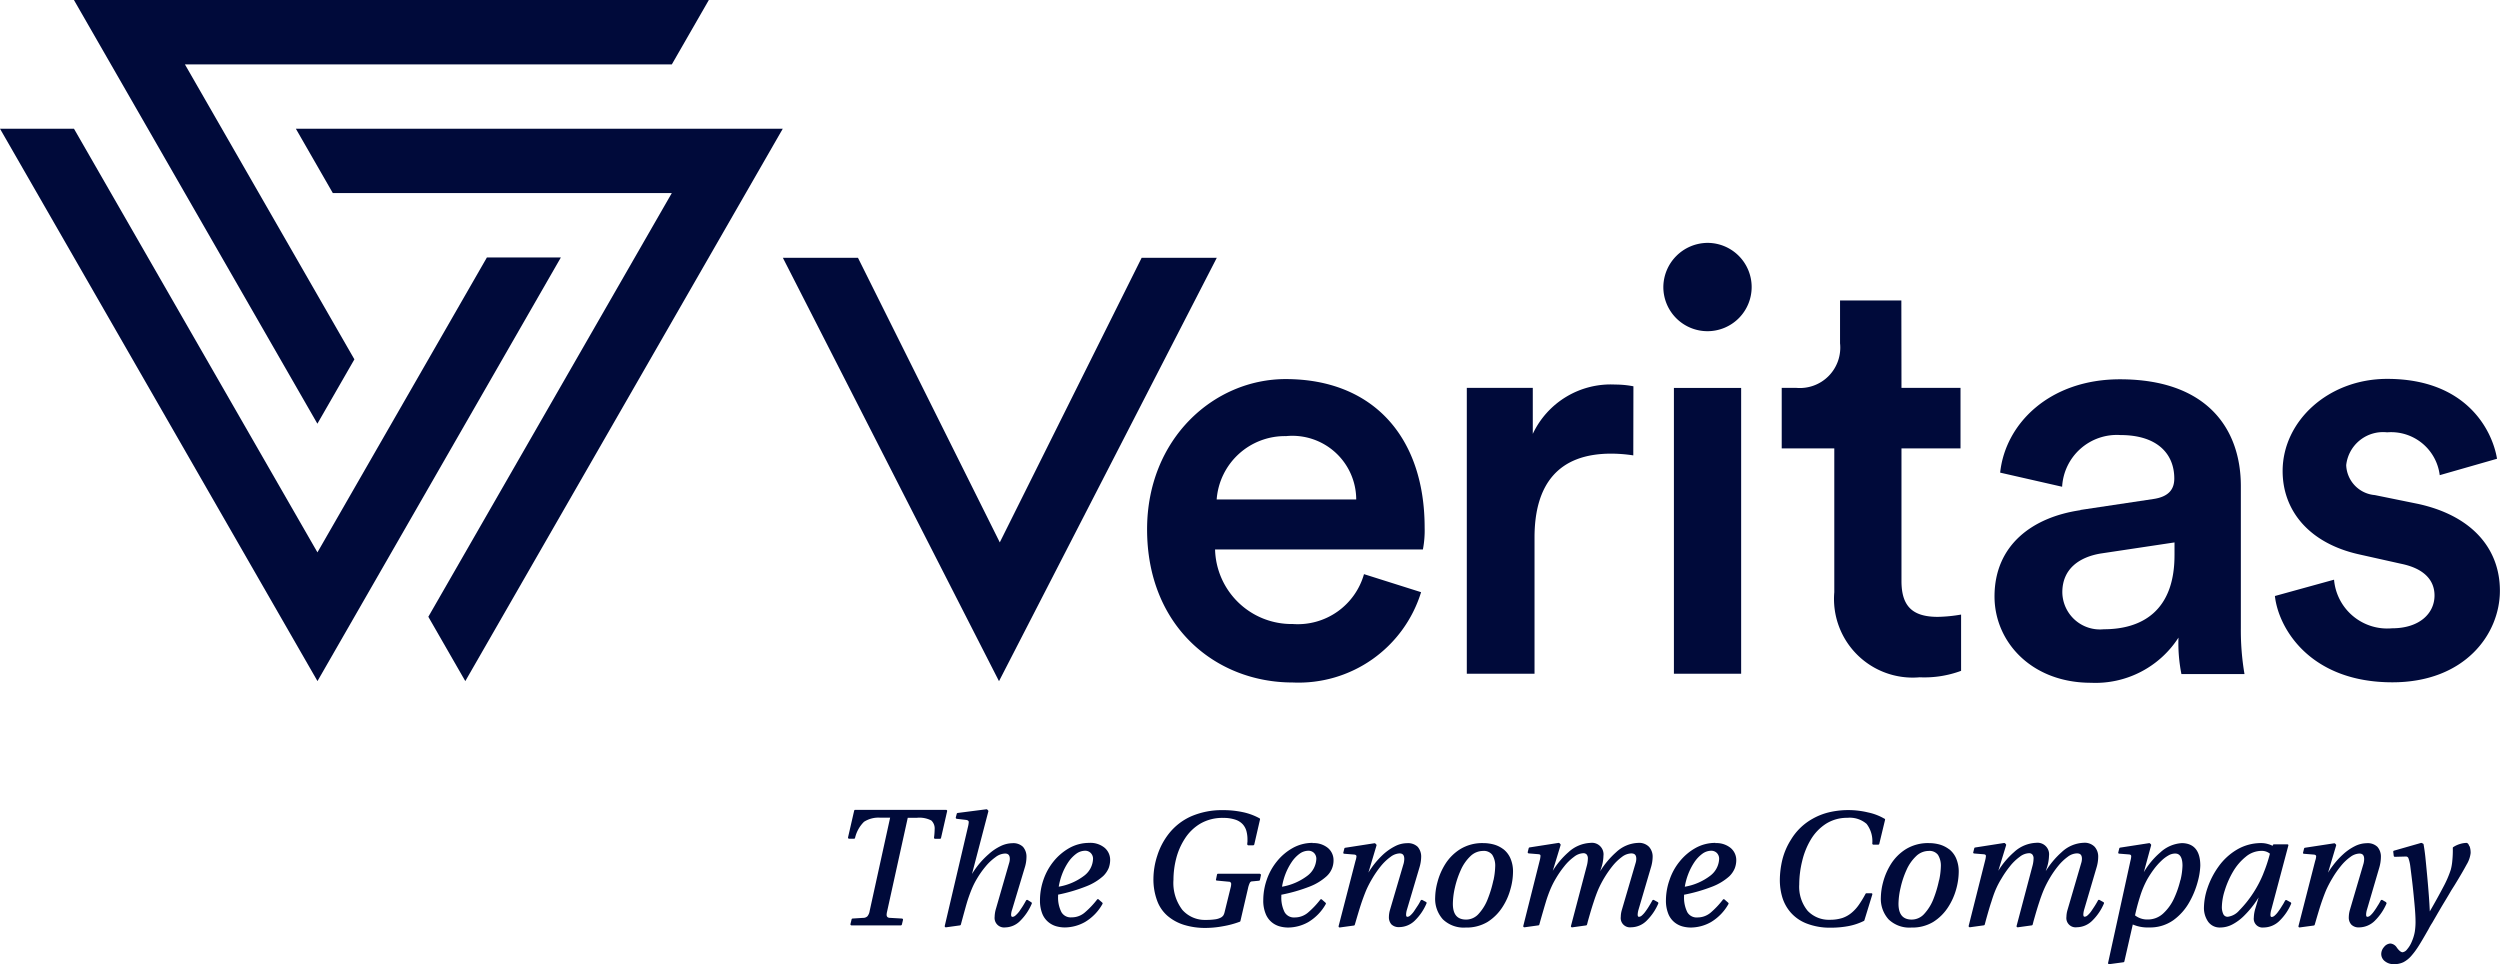
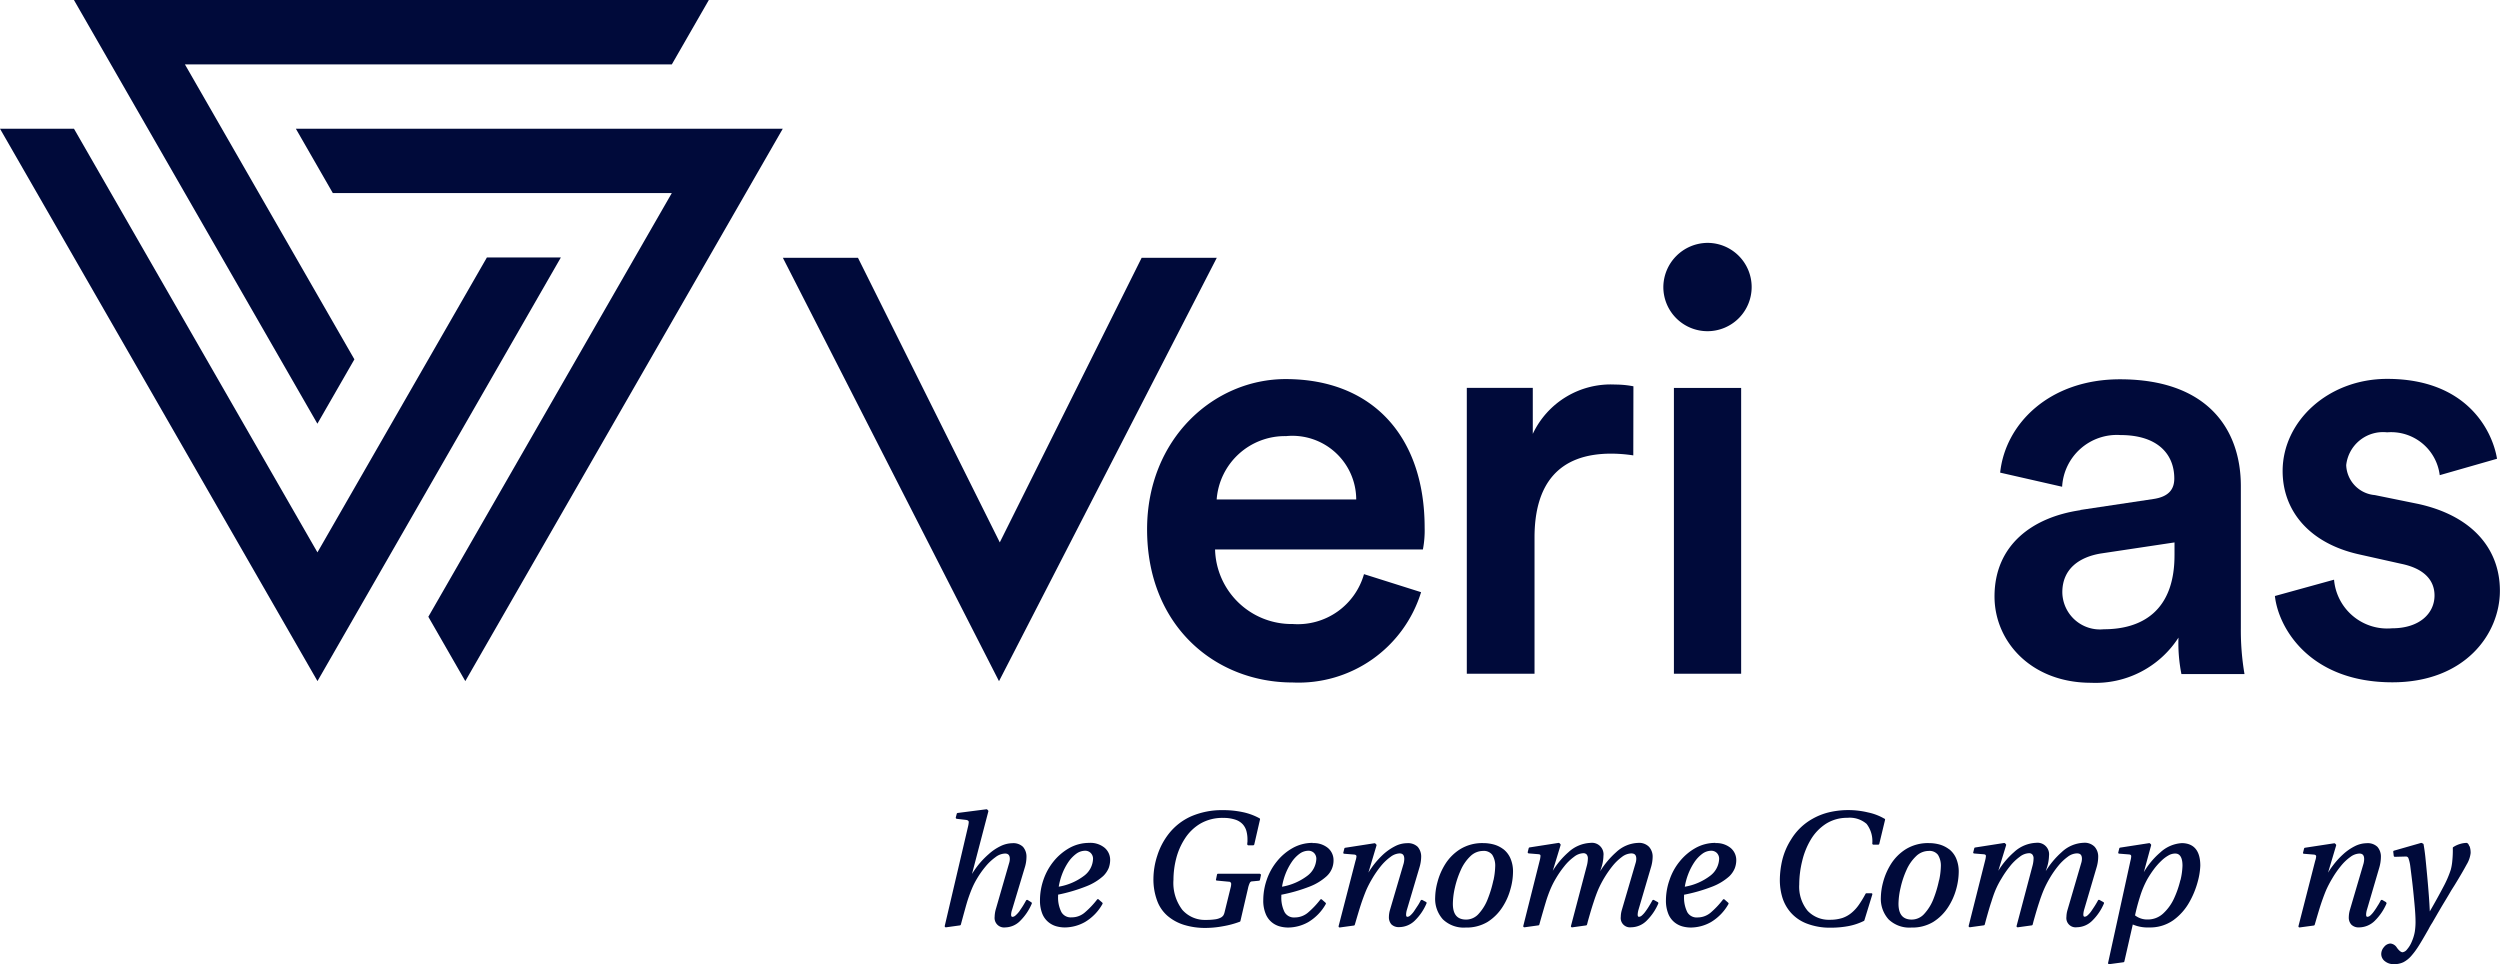
<svg xmlns="http://www.w3.org/2000/svg" id="Veritas_logo_pozitiv" data-name="Veritas logo pozitiv" width="143.971" height="55.527" viewBox="0 0 143.971 55.527">
  <path id="Path_1" data-name="Path 1" d="M20.28,0,34.3,24.4l2.131-3.706L26.671,3.708H54.712L56.843,0Z" transform="translate(-16.022)" fill="#000a3a" />
  <path id="Path_2" data-name="Path 2" d="M0,35.31,18.283,67.12,32.3,42.723h-4.26L18.281,59.707,4.26,35.31Z" transform="translate(0 -27.897)" fill="#000a3a" />
  <path id="Path_3" data-name="Path 3" d="M81.15,35.31l2.129,3.706H102.8l-14.021,24.4,2.129,3.706L109.191,35.31Z" transform="translate(-64.112 -27.897)" fill="#000a3a" />
  <path id="Path_4" data-name="Path 4" d="M330.41,116.268a7.381,7.381,0,0,1-7.4,5.2c-4.443,0-8.379-3.246-8.379-8.818,0-5.207,3.836-8.654,7.978-8.654,5.039,0,8.006,3.347,8.006,8.551a5.864,5.864,0,0,1-.1,1.26H318.546a4.409,4.409,0,0,0,4.476,4.294,3.961,3.961,0,0,0,4.1-2.872Zm-3.735-5.339a3.678,3.678,0,0,0-4.037-3.649,3.941,3.941,0,0,0-4,3.649Z" transform="translate(-248.572 -82.165)" fill="#000a3a" />
  <path id="Path_5" data-name="Path 5" d="M411.926,109.559a8.531,8.531,0,0,0-1.279-.1c-3.03,0-4.409,1.757-4.409,4.829v7.846h-3.9V105.671h3.8v2.648a4.957,4.957,0,0,1,4.745-2.839,5.587,5.587,0,0,1,1.05.1Z" transform="translate(-317.867 -83.334)" fill="#000a3a" />
  <path id="Path_6" data-name="Path 6" d="M458.768,66.62a2.543,2.543,0,1,1-2.528,2.543,2.564,2.564,0,0,1,2.528-2.543m-1.919,8.352h3.872v16.46h-3.872Z" transform="translate(-360.451 -52.633)" fill="#000a3a" />
-   <path id="Path_7" data-name="Path 7" d="M495.607,87.445h3.4v3.487h-3.4V98.57c0,1.455.64,2.062,2.087,2.062a8.678,8.678,0,0,0,1.346-.132v3.24a6.073,6.073,0,0,1-2.387.372,4.53,4.53,0,0,1-4.915-4.9V90.932H488.71V87.445h.84a2.327,2.327,0,0,0,2.519-2.57V82.41H495.6Z" transform="translate(-386.104 -65.108)" fill="#000a3a" />
  <path id="Path_8" data-name="Path 8" d="M552.03,111.557l4.2-.63c.943-.136,1.211-.609,1.211-1.184,0-1.386-.943-2.5-3.1-2.5a3.156,3.156,0,0,0-3.359,2.977l-3.569-.813c.3-2.839,2.86-5.375,6.895-5.375,5.039,0,6.966,2.872,6.966,6.152v8.188a15,15,0,0,0,.21,2.637h-3.632a9.136,9.136,0,0,1-.17-2.1,5.687,5.687,0,0,1-5.039,2.6c-3.433,0-5.555-2.366-5.555-4.97,0-2.939,2.154-4.562,4.949-4.97m5.417,2.6v-.743l-4.273.642c-1.211.21-2.188.878-2.188,2.232a2.168,2.168,0,0,0,2.389,2.127c2.188,0,4.071-1.05,4.071-4.258" transform="translate(-432.227 -82.189)" fill="#000a3a" />
  <path id="Path_9" data-name="Path 9" d="M627.419,115.508a3.074,3.074,0,0,0,3.332,2.8c1.615,0,2.454-.878,2.454-1.89,0-.88-.6-1.554-1.915-1.824l-2.423-.542c-2.9-.645-4.409-2.536-4.409-4.8,0-2.872,2.624-5.308,6.021-5.308,4.577,0,6.057,2.975,6.326,4.6l-3.3.945a2.82,2.82,0,0,0-3.03-2.467,2.135,2.135,0,0,0-2.356,1.89,1.8,1.8,0,0,0,1.648,1.724l2.492.508c3.095.676,4.711,2.568,4.711,5,0,2.5-2.02,5.274-6.192,5.274-4.745,0-6.561-3.112-6.765-4.97Z" transform="translate(-493.005 -82.125)" fill="#000a3a" />
  <path id="Path_10" data-name="Path 10" d="M235.4,70.72l-8.169,16.387L219.065,70.72H214.74L227.186,95.1,239.727,70.72Z" transform="translate(-169.655 -55.872)" fill="#000a3a" />
  <path id="Path_11" data-name="Path 11" d="M371.978,234.53a.071.071,0,0,0-.05,0,.067.067,0,0,0-.04.031c-.048.092-.1.193-.172.3s-.139.21-.21.317a1.289,1.289,0,0,1-.21.239.279.279,0,0,1-.166.084c-.031,0-.082,0-.082-.13a1.074,1.074,0,0,1,.052-.294l.716-2.414a2.213,2.213,0,0,0,.1-.6.855.855,0,0,0-.2-.592.8.8,0,0,0-.613-.21,1.537,1.537,0,0,0-.687.172,3.15,3.15,0,0,0-.67.46,4.971,4.971,0,0,0-.6.663c-.094.128-.185.26-.269.4l.466-1.562a.065.065,0,0,0-.017-.065l-.046-.046a.067.067,0,0,0-.057-.019l-1.68.26a.061.061,0,0,0-.052.046l-.055.22a.059.059,0,0,0,0,.052.061.061,0,0,0,.048.027l.569.046c.136.013.136.08.136.111a1.05,1.05,0,0,1-.055.25l-.972,3.758a.067.067,0,0,0,.013.059.069.069,0,0,0,.057.021l.81-.111a.063.063,0,0,0,.052-.046c.141-.483.256-.873.351-1.163s.2-.569.311-.84a6.361,6.361,0,0,1,.355-.678,5.751,5.751,0,0,1,.487-.7,2.939,2.939,0,0,1,.554-.527.93.93,0,0,1,.514-.2c.193,0,.277.1.277.323a1.189,1.189,0,0,1-.034.25l-.794,2.7a1.506,1.506,0,0,0-.057.395.613.613,0,0,0,.145.42.6.6,0,0,0,.445.157,1.3,1.3,0,0,0,.918-.391,3.032,3.032,0,0,0,.657-.974.065.065,0,0,0-.025-.082Z" transform="translate(-290.073 -182.703)" fill="#000a3a" />
-   <path id="Path_12" data-name="Path 12" d="M237.961,223.754l.351-1.537a.063.063,0,0,0-.013-.055.067.067,0,0,0-.05-.023h-5.228a.061.061,0,0,0-.063.048l-.353,1.537a.063.063,0,0,0,.015.055.061.061,0,0,0,.05.025h.275a.069.069,0,0,0,.063-.044,1.909,1.909,0,0,1,.516-.932,1.537,1.537,0,0,1,.949-.237h.556l-1.18,5.377a.63.63,0,0,1-.128.3.349.349,0,0,1-.254.092l-.6.038a.059.059,0,0,0-.057.048l-.065.267a.061.061,0,0,0,.013.057.067.067,0,0,0,.05.023h2.834a.065.065,0,0,0,.063-.048l.065-.267a.065.065,0,0,0-.013-.055.069.069,0,0,0-.048-.025l-.672-.038c-.183,0-.21-.1-.21-.183a.941.941,0,0,1,.027-.181l1.19-5.4h.529a1.489,1.489,0,0,1,.827.155.63.63,0,0,1,.193.514,4.064,4.064,0,0,1-.036.472.065.065,0,0,0,.017.05.059.059,0,0,0,.048.021h.275a.065.065,0,0,0,.063-.05" transform="translate(-183.768 -175.501)" fill="#000a3a" />
  <path id="Path_13" data-name="Path 13" d="M287.823,233.064a3.341,3.341,0,0,1-1.486.649,3.67,3.67,0,0,1,.189-.708,3.419,3.419,0,0,1,.361-.705,1.952,1.952,0,0,1,.464-.487.873.873,0,0,1,.491-.17.441.441,0,0,1,.34.132.464.464,0,0,1,.13.346,1.274,1.274,0,0,1-.489.943m.277-1.873a2.339,2.339,0,0,0-1.14.288,3.179,3.179,0,0,0-.926.785,3.479,3.479,0,0,0-.577,1.05,3.615,3.615,0,0,0-.2,1.172,2.03,2.03,0,0,0,.132.781,1.21,1.21,0,0,0,.361.493,1.237,1.237,0,0,0,.464.237,1.858,1.858,0,0,0,.477.063,2.4,2.4,0,0,0,1.155-.311,2.786,2.786,0,0,0,1.008-1.037.063.063,0,0,0-.01-.082l-.21-.185a.063.063,0,0,0-.048-.015.057.057,0,0,0-.042.025,4.944,4.944,0,0,1-.705.743,1.148,1.148,0,0,1-.764.281.615.615,0,0,1-.588-.309,1.848,1.848,0,0,1-.187-.907c0-.036,0-.065,0-.092a9.428,9.428,0,0,0,1.633-.483,3.174,3.174,0,0,0,.962-.586,1.385,1.385,0,0,0,.319-.464,1.358,1.358,0,0,0,.084-.462.911.911,0,0,0-.321-.705,1.291,1.291,0,0,0-.884-.281" transform="translate(-225.366 -182.65)" fill="#000a3a" />
  <path id="Path_14" data-name="Path 14" d="M396.989,233.365a6.476,6.476,0,0,1-.313,1.05,2.686,2.686,0,0,1-.527.878.964.964,0,0,1-.731.342c-.516,0-.764-.3-.764-.911a4.368,4.368,0,0,1,.115-.92,5.272,5.272,0,0,1,.342-1.022,2.493,2.493,0,0,1,.556-.8,1.05,1.05,0,0,1,.724-.3.607.607,0,0,1,.533.225,1.165,1.165,0,0,1,.168.676,4.261,4.261,0,0,1-.1.794m.571-1.793a1.617,1.617,0,0,0-.552-.273,2.335,2.335,0,0,0-.607-.08,2.427,2.427,0,0,0-1.331.351,2.73,2.73,0,0,0-.863.867,3.731,3.731,0,0,0-.443,1.031,3.648,3.648,0,0,0-.132.882,1.757,1.757,0,0,0,.445,1.26,1.724,1.724,0,0,0,1.312.472,2.347,2.347,0,0,0,1.26-.323,2.794,2.794,0,0,0,.876-.884,3.57,3.57,0,0,0,.443-1.008,3.693,3.693,0,0,0,.147-.97,1.909,1.909,0,0,0-.149-.8,1.354,1.354,0,0,0-.405-.527" transform="translate(-310.986 -182.678)" fill="#000a3a" />
  <path id="Path_15" data-name="Path 15" d="M322.52,225.854H320.1a.061.061,0,0,0-.061.052l-.055.267a.063.063,0,0,0,0,.05.057.057,0,0,0,.046.025l.689.065a.128.128,0,0,1,.136.149.841.841,0,0,1-.036.21l-.342,1.392a.663.663,0,0,1-.069.183.42.42,0,0,1-.143.13,1,1,0,0,1-.311.1,3.517,3.517,0,0,1-.554.036,1.728,1.728,0,0,1-1.356-.577,2.557,2.557,0,0,1-.512-1.734,4.973,4.973,0,0,1,.153-1.209,3.84,3.84,0,0,1,.5-1.155,2.685,2.685,0,0,1,.894-.869,2.519,2.519,0,0,1,1.314-.33,2.156,2.156,0,0,1,.7.1,1,1,0,0,1,.43.269.964.964,0,0,1,.21.388,1.843,1.843,0,0,1,.061.5v.12a1.017,1.017,0,0,0-.013.136.065.065,0,0,0,.065.065h.277a.069.069,0,0,0,.063-.052l.33-1.436a.059.059,0,0,0-.031-.069,3.508,3.508,0,0,0-.96-.353,5.379,5.379,0,0,0-1.134-.115,4.467,4.467,0,0,0-1.829.351,3.383,3.383,0,0,0-1.293,1,3.99,3.99,0,0,0-.666,1.26,4.377,4.377,0,0,0-.225,1.346,3.531,3.531,0,0,0,.21,1.247,2.1,2.1,0,0,0,.6.882,2.683,2.683,0,0,0,.966.525,4.1,4.1,0,0,0,1.218.172,5.522,5.522,0,0,0,1.025-.1,5.227,5.227,0,0,0,.951-.256.061.061,0,0,0,.04-.044l.432-1.86a1.436,1.436,0,0,1,.109-.338.143.143,0,0,1,.12-.082l.405-.038a.063.063,0,0,0,.059-.05l.055-.267a.073.073,0,0,0-.013-.055.067.067,0,0,0-.05-.023" transform="translate(-249.954 -175.537)" fill="#000a3a" />
  <path id="Path_16" data-name="Path 16" d="M349.072,233.073a3.359,3.359,0,0,1-1.486.651,3.651,3.651,0,0,1,.189-.71,3.479,3.479,0,0,1,.363-.705,1.909,1.909,0,0,1,.462-.487.874.874,0,0,1,.491-.17.451.451,0,0,1,.342.132.47.47,0,0,1,.128.346,1.279,1.279,0,0,1-.489.943m.277-1.873a2.324,2.324,0,0,0-1.14.29,3.105,3.105,0,0,0-.924.783,3.414,3.414,0,0,0-.579,1.05,3.615,3.615,0,0,0-.2,1.172,1.971,1.971,0,0,0,.134.779,1.2,1.2,0,0,0,.359.5,1.237,1.237,0,0,0,.464.237,1.859,1.859,0,0,0,.477.063,2.391,2.391,0,0,0,1.155-.311,2.8,2.8,0,0,0,1.008-1.037.061.061,0,0,0-.013-.082l-.21-.185a.067.067,0,0,0-.048-.015.059.059,0,0,0-.044.025,4.945,4.945,0,0,1-.705.743,1.167,1.167,0,0,1-.762.281.615.615,0,0,1-.59-.309,1.862,1.862,0,0,1-.185-.907v-.092a9.427,9.427,0,0,0,1.642-.474,3.149,3.149,0,0,0,.959-.586,1.224,1.224,0,0,0,.405-.926.915.915,0,0,0-.321-.705,1.283,1.283,0,0,0-.884-.281" transform="translate(-273.756 -182.659)" fill="#000a3a" />
  <path id="Path_17" data-name="Path 17" d="M263.931,227.208a.072.072,0,0,0-.05,0,.074.074,0,0,0-.04.031c-.048.092-.107.193-.172.3s-.141.21-.21.319a1.557,1.557,0,0,1-.22.239.292.292,0,0,1-.168.084c-.034,0-.09,0-.09-.13a1,1,0,0,1,.061-.294l.724-2.408a2.1,2.1,0,0,0,.1-.607.859.859,0,0,0-.2-.592.8.8,0,0,0-.613-.21,1.6,1.6,0,0,0-.68.168,2.858,2.858,0,0,0-.678.458,4.926,4.926,0,0,0-.63.659,5.876,5.876,0,0,0-.336.485l.941-3.6a.061.061,0,0,0-.015-.059l-.046-.048a.071.071,0,0,0-.055-.017l-1.648.212a.065.065,0,0,0-.055.046l-.055.21a.059.059,0,0,0,.01.052.067.067,0,0,0,.044.029l.523.061c.168.021.168.1.168.13a1.369,1.369,0,0,1-.038.246l-1.344,5.734a.067.067,0,0,0,.073.078l.8-.111a.069.069,0,0,0,.055-.046c.151-.561.256-.943.33-1.2s.176-.546.286-.819a4.539,4.539,0,0,1,.315-.63,5.2,5.2,0,0,1,.489-.693,3.033,3.033,0,0,1,.573-.54.96.96,0,0,1,.55-.21c.191,0,.277.1.277.313a.839.839,0,0,1-.044.25l-.754,2.614a1.738,1.738,0,0,0-.076.468.548.548,0,0,0,.615.609,1.239,1.239,0,0,0,.869-.391,3.093,3.093,0,0,0,.653-.974.065.065,0,0,0-.025-.082Z" transform="translate(-204.753 -175.381)" fill="#000a3a" />
  <path id="Path_18" data-name="Path 18" d="M635.529,234.674l-.223-.13a.061.061,0,0,0-.05,0,.052.052,0,0,0-.038.029c-.048.09-.1.191-.174.3a3.631,3.631,0,0,1-.21.319,1.386,1.386,0,0,1-.21.241.281.281,0,0,1-.166.082c-.031,0-.082,0-.082-.13a1.071,1.071,0,0,1,.052-.294l.705-2.406a2.259,2.259,0,0,0,.094-.607.853.853,0,0,0-.2-.592.8.8,0,0,0-.615-.21,1.566,1.566,0,0,0-.687.172,2.96,2.96,0,0,0-.668.462,4.561,4.561,0,0,0-.6.661c-.1.128-.187.26-.273.4l.466-1.564a.069.069,0,0,0-.015-.063l-.046-.046a.065.065,0,0,0-.055-.017l-1.68.256a.069.069,0,0,0-.052.048l-.055.223a.054.054,0,0,0,0,.052.057.057,0,0,0,.046.025l.569.046c.136.013.136.08.136.111a.973.973,0,0,1-.055.25l-.962,3.754a.063.063,0,0,0,.013.059.065.065,0,0,0,.059.021l.808-.109a.069.069,0,0,0,.055-.046c.141-.487.256-.878.349-1.161s.2-.573.311-.84a6.357,6.357,0,0,1,.357-.678,5.439,5.439,0,0,1,.487-.7,2.809,2.809,0,0,1,.552-.527.916.916,0,0,1,.514-.193c.191,0,.277.1.277.321a1.124,1.124,0,0,1-.034.248l-.794,2.7a1.623,1.623,0,0,0-.057.393.6.6,0,0,0,.147.43.584.584,0,0,0,.443.16,1.3,1.3,0,0,0,.92-.393,3.132,3.132,0,0,0,.659-.972.065.065,0,0,0-.027-.08" transform="translate(-498.115 -182.717)" fill="#000a3a" />
-   <path id="Path_19" data-name="Path 19" d="M607.967,233.02a6.469,6.469,0,0,1-.586,1.125,6.336,6.336,0,0,1-.806,1.006,1.05,1.05,0,0,1-.659.365.264.264,0,0,1-.254-.143.937.937,0,0,1-.088-.439,3.315,3.315,0,0,1,.168-.939,5.1,5.1,0,0,1,.477-1.081,3.129,3.129,0,0,1,.733-.855,1.424,1.424,0,0,1,.9-.338.749.749,0,0,1,.489.162,8.5,8.5,0,0,1-.38,1.146m1.34,1.528a.065.065,0,0,0-.048,0,.067.067,0,0,0-.04.031c-.048.092-.1.191-.174.3a3.485,3.485,0,0,1-.21.317,1.236,1.236,0,0,1-.21.239.292.292,0,0,1-.166.084c-.031,0-.082,0-.082-.13a1.187,1.187,0,0,1,.052-.3l.976-3.672a.074.074,0,0,0,0-.057.063.063,0,0,0-.053-.023h-.773a.063.063,0,0,0-.061.04l-.017.046a1.231,1.231,0,0,0-.254-.1,1.369,1.369,0,0,0-.386-.059,2.729,2.729,0,0,0-1.423.382,3.466,3.466,0,0,0-1.05.97,4.633,4.633,0,0,0-.63,1.218,3.689,3.689,0,0,0-.21,1.13,1.386,1.386,0,0,0,.233.815.813.813,0,0,0,.714.346,1.5,1.5,0,0,0,.722-.193,2.79,2.79,0,0,0,.659-.5,5.608,5.608,0,0,0,.569-.663c.088-.122.17-.246.252-.374l-.183.617a2,2,0,0,0-.094.542.506.506,0,0,0,.561.571,1.314,1.314,0,0,0,.924-.391,2.991,2.991,0,0,0,.663-.974.067.067,0,0,0-.025-.082Z" transform="translate(-477.62 -182.721)" fill="#000a3a" />
  <path id="Path_20" data-name="Path 20" d="M582.385,233.369a5.592,5.592,0,0,1-.361,1.05,2.707,2.707,0,0,1-.63.876,1.289,1.289,0,0,1-.884.346,1.144,1.144,0,0,1-.737-.237,11.022,11.022,0,0,1,.288-1.083,5.332,5.332,0,0,1,.42-1,6.112,6.112,0,0,1,.37-.565,3.759,3.759,0,0,1,.42-.477,1.981,1.981,0,0,1,.42-.323.789.789,0,0,1,.38-.113c.107,0,.435,0,.435.7a3.988,3.988,0,0,1-.118.84m.069-2.139a2,2,0,0,0-1.222.529,4.468,4.468,0,0,0-.955,1.142l.42-1.545a.065.065,0,0,0-.015-.061l-.046-.046a.067.067,0,0,0-.055-.019l-1.667.258a.065.065,0,0,0-.052.048l-.055.22a.073.073,0,0,0,0,.052.067.067,0,0,0,.046.027l.573.046c.109.01.124.059.124.111a1.173,1.173,0,0,1-.044.252l-1.287,5.879a.061.061,0,0,0,.015.059.075.075,0,0,0,.046.019h0l.821-.111a.065.065,0,0,0,.055-.048l.485-2.127a2.171,2.171,0,0,0,.951.17,2.309,2.309,0,0,0,1.388-.42,3.227,3.227,0,0,0,.915-1.031,4.986,4.986,0,0,0,.485-1.182,4.025,4.025,0,0,0,.149-.924c0-.859-.365-1.3-1.088-1.3" transform="translate(-456.82 -182.689)" fill="#000a3a" />
  <path id="Path_21" data-name="Path 21" d="M658.2,231.389c-.029-.082-.08-.189-.172-.189a1.388,1.388,0,0,0-.367.063,1.426,1.426,0,0,0-.384.178.059.059,0,0,0-.029.052,5.872,5.872,0,0,1-.027.718,2.99,2.99,0,0,1-.09.535,6.035,6.035,0,0,1-.437,1.006c-.21.4-.464.865-.771,1.392-.013-.292-.031-.607-.057-.941-.031-.4-.063-.789-.1-1.174s-.067-.714-.1-1.029-.071-.54-.1-.712a.065.065,0,0,0-.034-.046l-.076-.038a.084.084,0,0,0-.046,0l-1.547.443a.061.061,0,0,0-.044.069l.027.229a.065.065,0,0,0,.065.057l.63-.017a.149.149,0,0,1,.149.09,2.12,2.12,0,0,1,.111.479c.029.227.059.468.09.72s.065.558.1.913.065.663.084.926.027.477.027.655a3.85,3.85,0,0,1-.04.533,2.442,2.442,0,0,1-.176.584,1.588,1.588,0,0,1-.273.449.4.4,0,0,1-.258.164c-.061,0-.166-.044-.325-.26a.493.493,0,0,0-.376-.244h0a.5.5,0,0,0-.365.2.615.615,0,0,0-.162.42.521.521,0,0,0,.21.4.793.793,0,0,0,.523.17,1.214,1.214,0,0,0,.546-.115,1.564,1.564,0,0,0,.447-.357,4.436,4.436,0,0,0,.42-.565c.134-.21.33-.542.577-.978a3.908,3.908,0,0,1,.21-.363c.122-.21.288-.5.5-.861s.42-.691.594-1l.21-.332c.3-.489.527-.882.678-1.163a1.621,1.621,0,0,0,.233-.666,1.151,1.151,0,0,0-.059-.391" transform="translate(-515.995 -182.659)" fill="#000a3a" />
  <path id="Path_22" data-name="Path 22" d="M459.531,233.073a3.338,3.338,0,0,1-1.489.651,3.656,3.656,0,0,1,.191-.71,3.473,3.473,0,0,1,.361-.705,1.952,1.952,0,0,1,.464-.487.873.873,0,0,1,.491-.17.451.451,0,0,1,.342.132.47.47,0,0,1,.128.346,1.279,1.279,0,0,1-.489.943m.277-1.873a2.324,2.324,0,0,0-1.14.29,3.133,3.133,0,0,0-.924.783,3.347,3.347,0,0,0-.577,1.05,3.57,3.57,0,0,0-.21,1.172,2.026,2.026,0,0,0,.132.779,1.2,1.2,0,0,0,.361.5,1.26,1.26,0,0,0,.464.237,1.863,1.863,0,0,0,.479.063,2.389,2.389,0,0,0,1.153-.311,2.818,2.818,0,0,0,1.008-1.037.061.061,0,0,0-.013-.082l-.21-.185a.069.069,0,0,0-.048-.015.067.067,0,0,0-.046.025,4.938,4.938,0,0,1-.7.743,1.169,1.169,0,0,1-.764.281.615.615,0,0,1-.588-.307,1.889,1.889,0,0,1-.185-.909v-.092a9.427,9.427,0,0,0,1.642-.474,3.189,3.189,0,0,0,.962-.586,1.367,1.367,0,0,0,.317-.464,1.324,1.324,0,0,0,.086-.462.911.911,0,0,0-.321-.705,1.287,1.287,0,0,0-.884-.281" transform="translate(-361.017 -182.659)" fill="#000a3a" />
  <path id="Path_23" data-name="Path 23" d="M425.324,234.492a.073.073,0,0,0-.088.031c-.05.092-.107.193-.174.3a3.662,3.662,0,0,1-.21.317,1.3,1.3,0,0,1-.21.239.292.292,0,0,1-.166.084c-.031,0-.084,0-.084-.13a1.224,1.224,0,0,1,.052-.294l.71-2.414a2.182,2.182,0,0,0,.1-.6.84.84,0,0,0-.21-.594.8.8,0,0,0-.63-.225,1.946,1.946,0,0,0-1.26.535,4.877,4.877,0,0,0-.922,1.1l.059-.181a2.321,2.321,0,0,0,.13-.71.666.666,0,0,0-.745-.745,2,2,0,0,0-1.274.54,4.618,4.618,0,0,0-.9,1.071l.451-1.48a.065.065,0,0,0-.017-.065l-.044-.046a.071.071,0,0,0-.057-.019l-1.667.26a.065.065,0,0,0-.052.046l-.055.22a.065.065,0,0,0,.01.052.063.063,0,0,0,.046.027l.561.046c.109.01.118.057.118.1a1.3,1.3,0,0,1-.044.26l-.947,3.769a.061.061,0,0,0,.015.059.067.067,0,0,0,.057.021l.8-.111a.065.065,0,0,0,.052-.046l.057-.21c.145-.51.254-.88.323-1.109s.147-.443.227-.642a4.911,4.911,0,0,1,.344-.693,5.687,5.687,0,0,1,.487-.705,2.858,2.858,0,0,1,.558-.54.924.924,0,0,1,.529-.21.252.252,0,0,1,.2.073.359.359,0,0,1,.069.25,1.643,1.643,0,0,1-.052.37l-.92,3.494a.065.065,0,0,0,.013.061.071.071,0,0,0,.057.021l.8-.111a.061.061,0,0,0,.052-.046,1.308,1.308,0,0,0,.04-.153q.21-.75.338-1.13c.082-.256.172-.508.273-.745a6.066,6.066,0,0,1,.353-.678,6.171,6.171,0,0,1,.472-.676,2.962,2.962,0,0,1,.54-.519.938.938,0,0,1,.529-.2c.21,0,.294.1.294.313a.838.838,0,0,1-.042.25l-.794,2.708a1.47,1.47,0,0,0-.057.384.535.535,0,0,0,.6.6,1.279,1.279,0,0,0,.9-.391,3.074,3.074,0,0,0,.659-.974.067.067,0,0,0-.025-.082Z" transform="translate(-330.081 -182.665)" fill="#000a3a" />
  <path id="Path_24" data-name="Path 24" d="M547.527,234.474a.063.063,0,0,0-.088.025c-.048.092-.107.193-.174.3s-.139.21-.21.317a1.3,1.3,0,0,1-.21.239.275.275,0,0,1-.166.084c-.032,0-.084,0-.084-.13a1.194,1.194,0,0,1,.052-.294l.71-2.414a2.159,2.159,0,0,0,.094-.6.84.84,0,0,0-.21-.594.8.8,0,0,0-.63-.225,1.944,1.944,0,0,0-1.26.535,4.9,4.9,0,0,0-.922,1.1l.059-.178a2.389,2.389,0,0,0,.13-.71.665.665,0,0,0-.743-.745,1.986,1.986,0,0,0-1.276.54,4.652,4.652,0,0,0-.9,1.069l.449-1.47a.065.065,0,0,0-.017-.065l-.044-.046a.071.071,0,0,0-.057-.019l-1.667.26a.061.061,0,0,0-.05.046l-.055.22a.059.059,0,0,0,0,.052.063.063,0,0,0,.046.027l.561.046c.1.01.12.055.12.1a1.406,1.406,0,0,1-.046.26l-.947,3.762a.063.063,0,0,0,.017.059.069.069,0,0,0,.057.021l.8-.111a.065.065,0,0,0,.052-.046l.055-.21q.21-.764.328-1.109c.069-.227.143-.443.225-.642a4.905,4.905,0,0,1,.357-.691,5.739,5.739,0,0,1,.487-.705,2.859,2.859,0,0,1,.558-.54.92.92,0,0,1,.529-.21.244.244,0,0,1,.2.073.349.349,0,0,1,.071.25,1.709,1.709,0,0,1-.052.37l-.924,3.492a.065.065,0,0,0,.013.061.072.072,0,0,0,.057.021l.8-.111a.063.063,0,0,0,.055-.046c.025-.1.036-.132.038-.153q.21-.75.338-1.13c.078-.246.17-.5.275-.745a6.18,6.18,0,0,1,.351-.678,5.5,5.5,0,0,1,.472-.676,2.906,2.906,0,0,1,.542-.519.926.926,0,0,1,.527-.2c.21,0,.294.1.294.313a.84.84,0,0,1-.042.25l-.792,2.708a1.471,1.471,0,0,0-.059.384.533.533,0,0,0,.6.6,1.281,1.281,0,0,0,.9-.391,3.036,3.036,0,0,0,.659-.974.065.065,0,0,0-.027-.082Z" transform="translate(-426.619 -182.647)" fill="#000a3a" />
  <path id="Path_25" data-name="Path 25" d="M494.238,222.694a3.149,3.149,0,0,0-.959-.367,4.858,4.858,0,0,0-2.265,0,3.655,3.655,0,0,0-.938.376,3.36,3.36,0,0,0-1.228,1.195,3.9,3.9,0,0,0-.5,1.169,5.133,5.133,0,0,0-.141,1.165,3.472,3.472,0,0,0,.141.98,2.4,2.4,0,0,0,.479.873,2.349,2.349,0,0,0,.922.64,3.706,3.706,0,0,0,1.4.241,5.459,5.459,0,0,0,1-.09,3.465,3.465,0,0,0,.9-.3.065.065,0,0,0,.029-.04l.451-1.47a.067.067,0,0,0,0-.057.065.065,0,0,0-.052-.027H493.2a.069.069,0,0,0-.059.036,6.027,6.027,0,0,1-.391.642,2.311,2.311,0,0,1-.42.456,1.65,1.65,0,0,1-.529.294,2.309,2.309,0,0,1-.708.1,1.68,1.68,0,0,1-1.285-.516,2.186,2.186,0,0,1-.483-1.526,5.668,5.668,0,0,1,.168-1.337,4.329,4.329,0,0,1,.485-1.218,2.756,2.756,0,0,1,.89-.934,2.257,2.257,0,0,1,1.226-.34,1.479,1.479,0,0,1,1.109.349,1.632,1.632,0,0,1,.328,1.134.055.055,0,0,0,.021.044.057.057,0,0,0,.044.019h.275a.063.063,0,0,0,.063-.048l.332-1.379a.067.067,0,0,0-.027-.071" transform="translate(-385.709 -175.542)" fill="#000a3a" />
  <path id="Path_26" data-name="Path 26" d="M519.227,233.366a6.394,6.394,0,0,1-.309,1.05,2.73,2.73,0,0,1-.531.878.97.97,0,0,1-.731.342c-.512,0-.764-.3-.764-.911a4.266,4.266,0,0,1,.12-.92,5.126,5.126,0,0,1,.34-1.022,2.473,2.473,0,0,1,.556-.8,1.05,1.05,0,0,1,.724-.3.607.607,0,0,1,.533.225,1.169,1.169,0,0,1,.166.676,4.17,4.17,0,0,1-.1.794m.573-1.793a1.667,1.667,0,0,0-.55-.273,2.334,2.334,0,0,0-.607-.08,2.439,2.439,0,0,0-1.333.351,2.729,2.729,0,0,0-.863.867,3.779,3.779,0,0,0-.445,1.031,3.679,3.679,0,0,0-.13.882,1.766,1.766,0,0,0,.445,1.26,1.721,1.721,0,0,0,1.312.472,2.335,2.335,0,0,0,1.26-.323,2.779,2.779,0,0,0,.878-.884,3.669,3.669,0,0,0,.445-1.008,3.839,3.839,0,0,0,.145-.97,1.943,1.943,0,0,0-.149-.8,1.34,1.34,0,0,0-.405-.527" transform="translate(-407.561 -182.679)" fill="#000a3a" />
</svg>